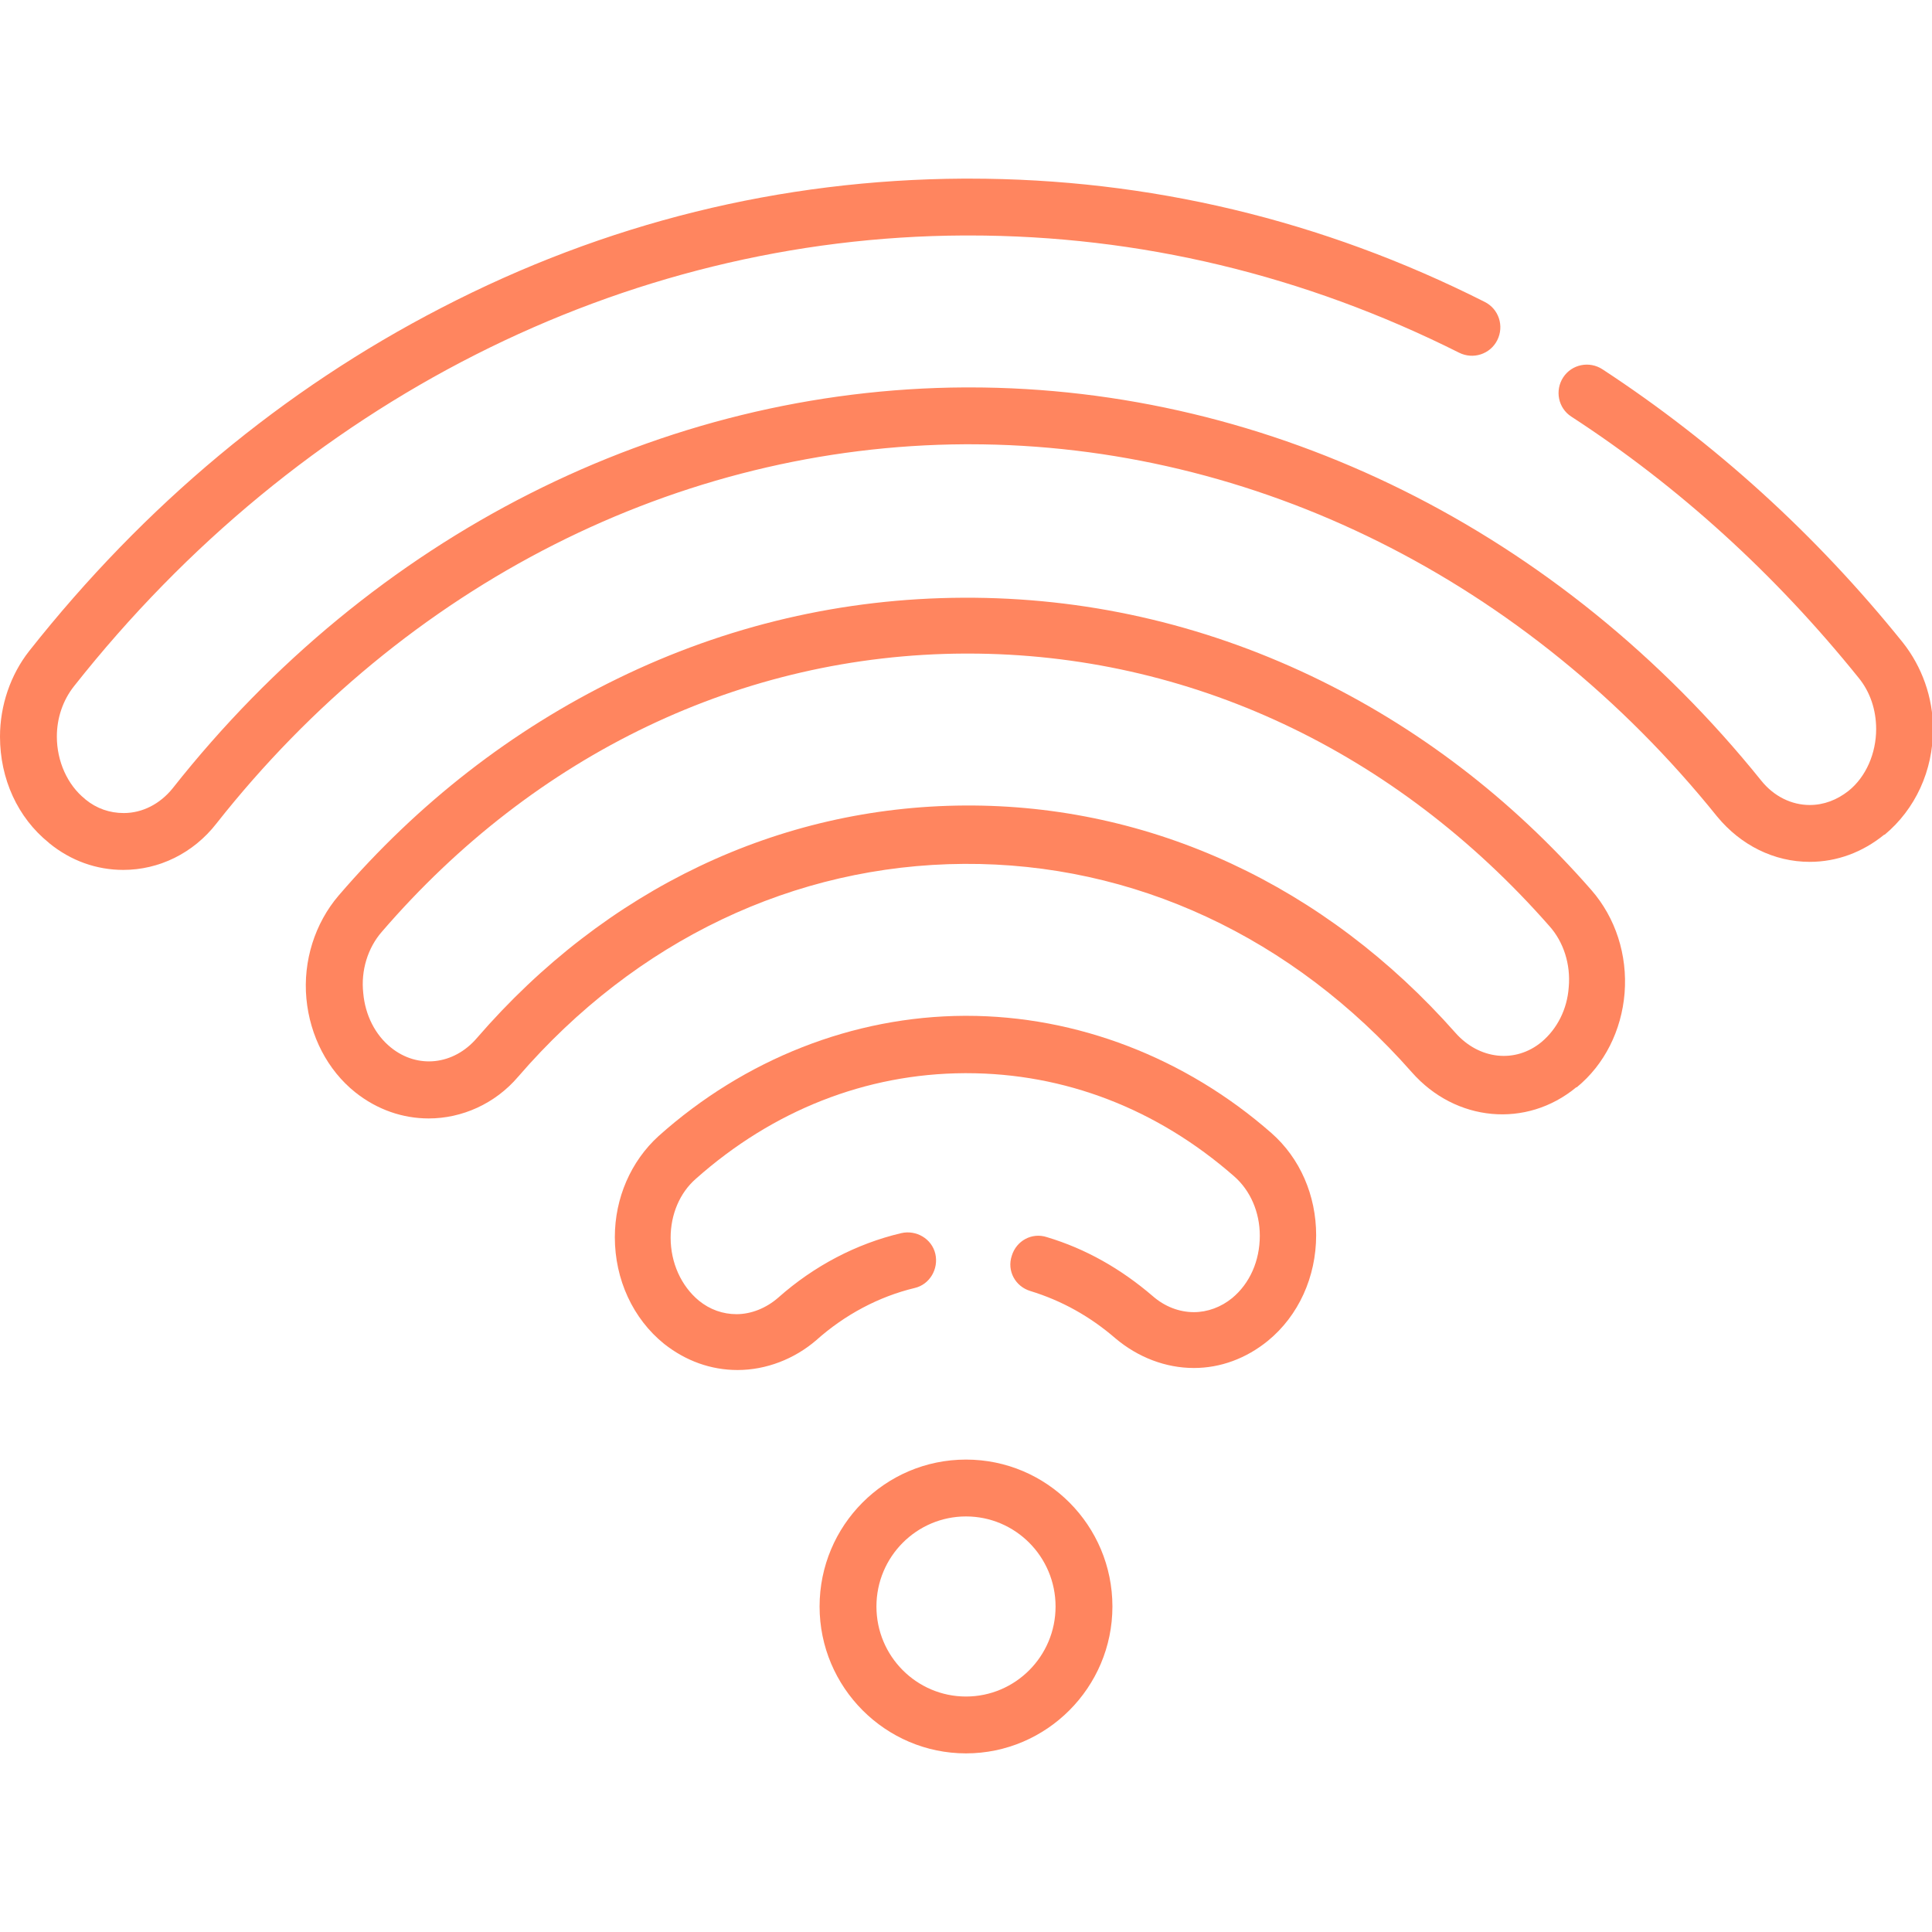
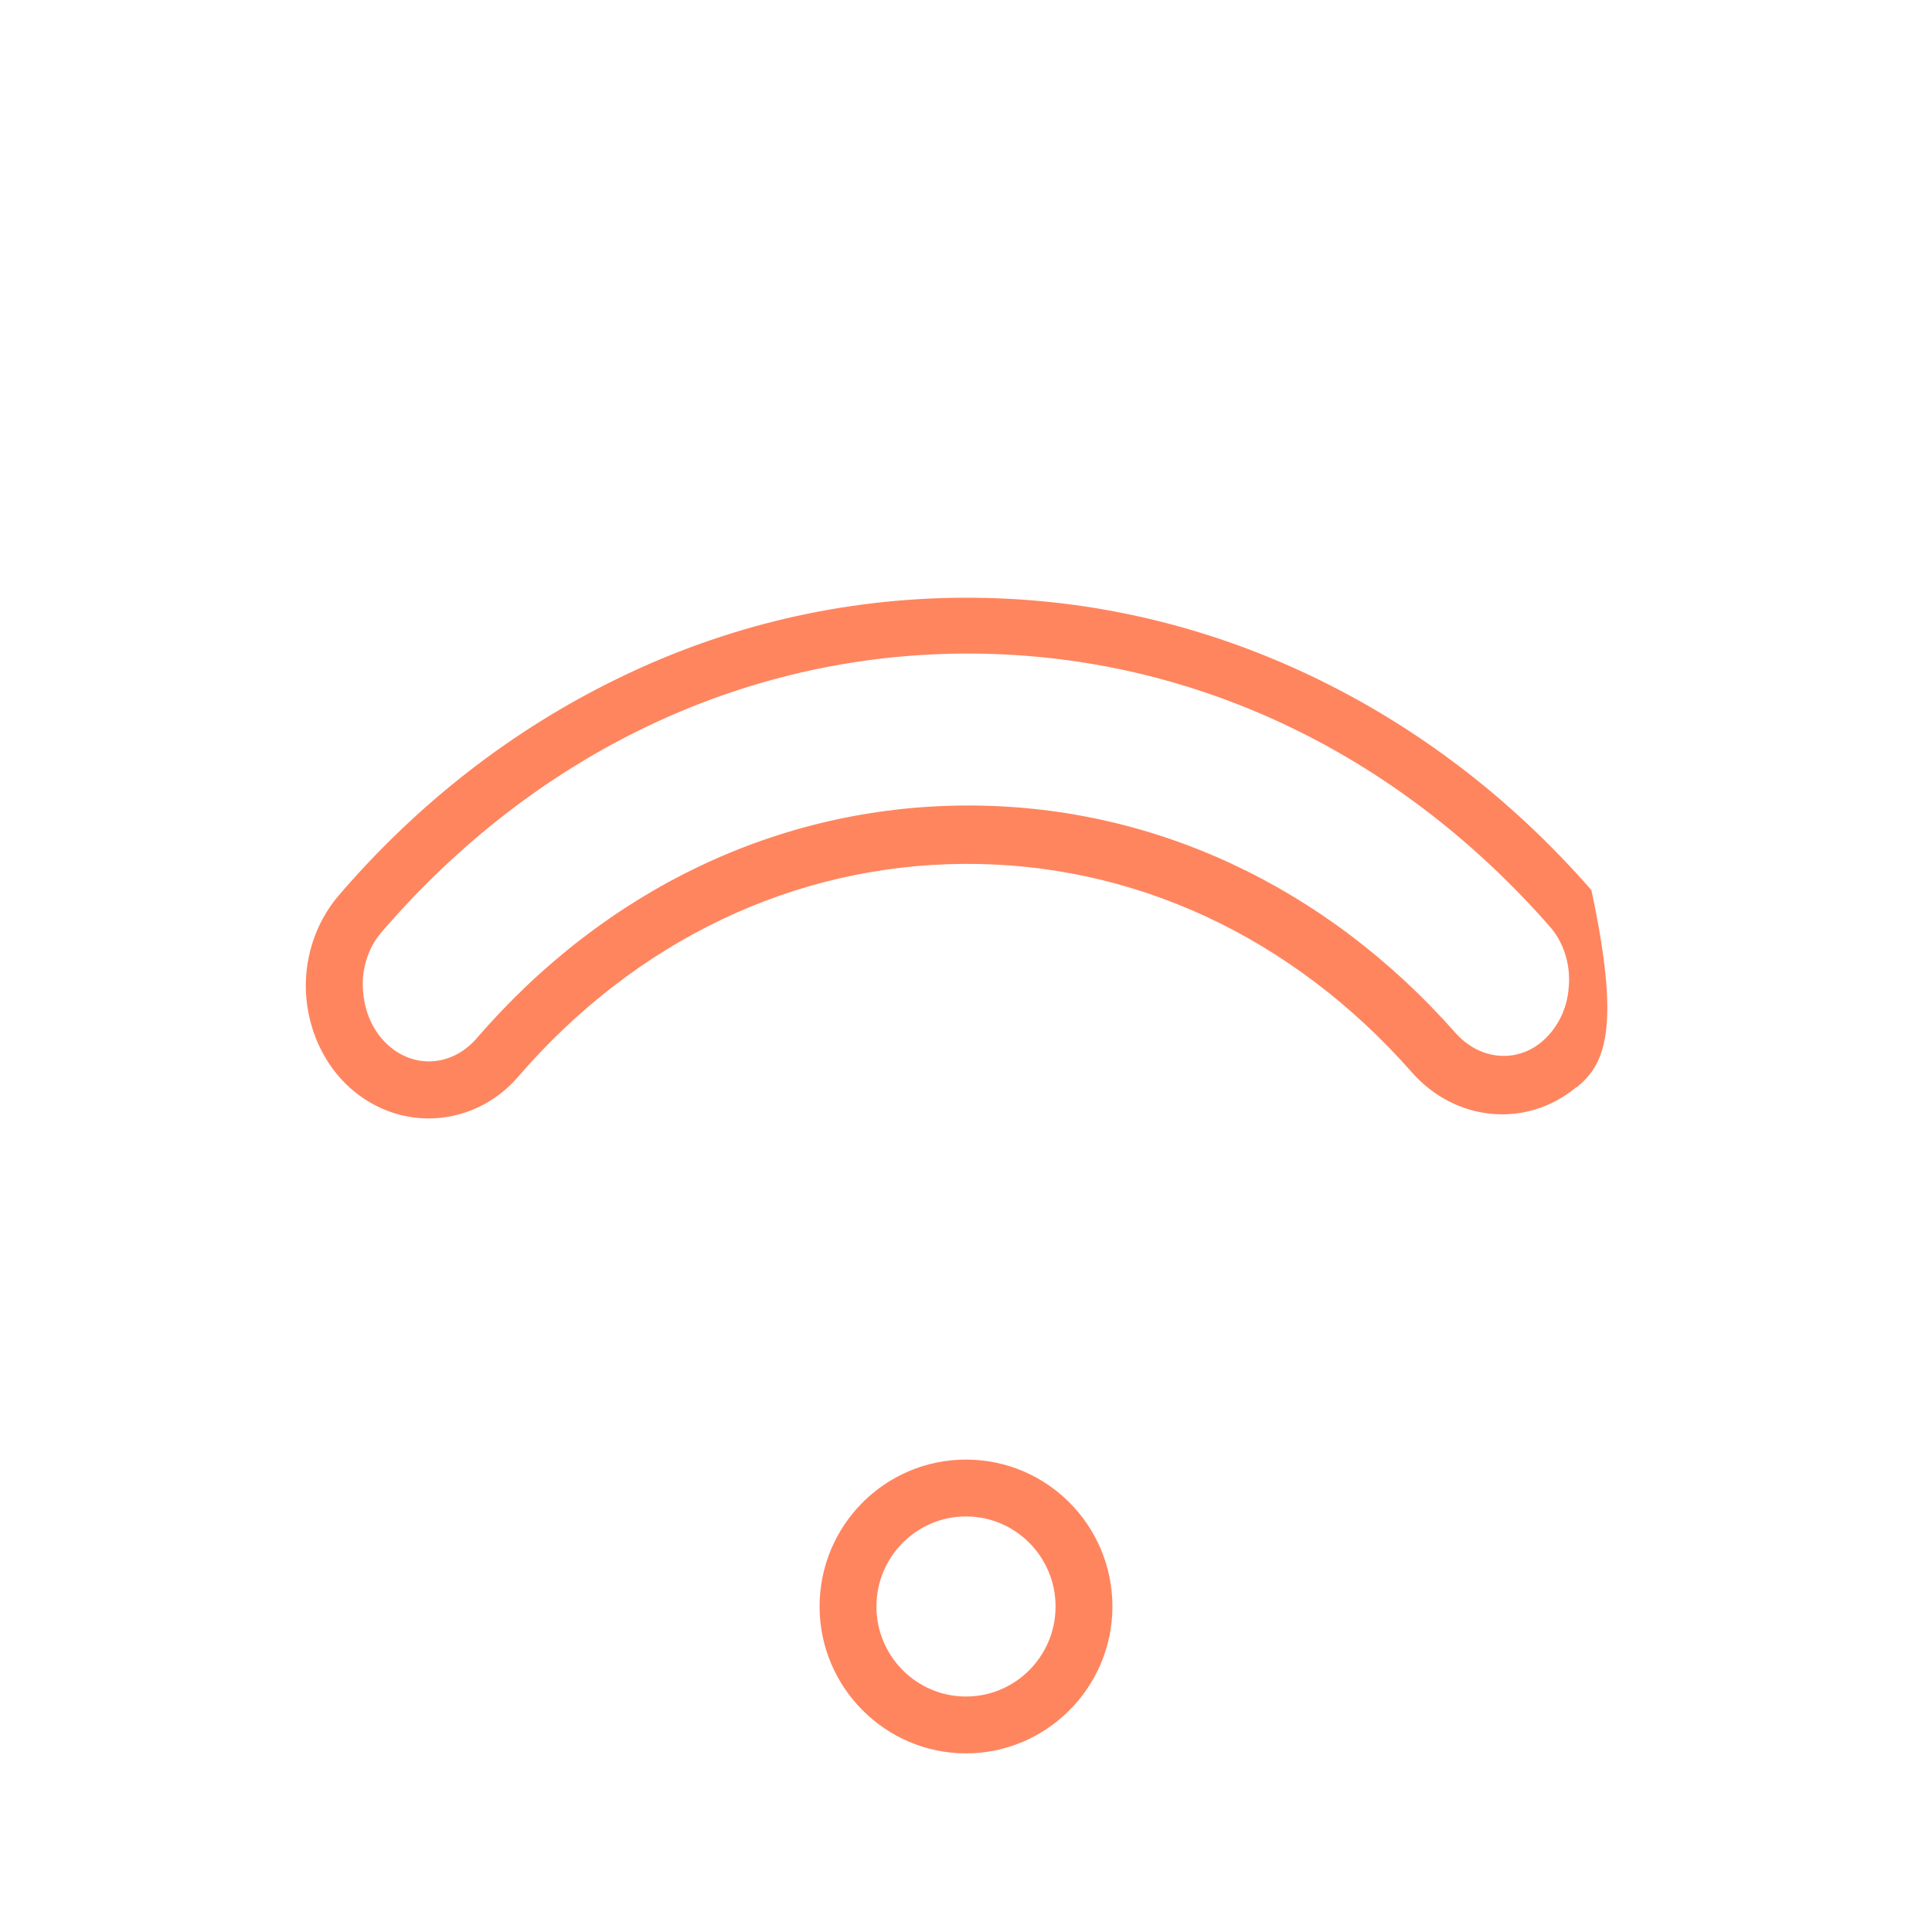
<svg xmlns="http://www.w3.org/2000/svg" width="42" height="42" viewBox="0 0 42 42" fill="none">
  <g clip-path="url(#clip0_3114_1310)">
-     <path d="M16.034 29.783C15.454 29.783 14.908 29.586 14.437 29.214C13.759 28.667 13.366 27.814 13.366 26.895C13.366 26.042 13.716 25.244 14.317 24.697C16.187 23.024 18.55 22.094 20.967 22.083H21.011C23.406 22.083 25.769 22.991 27.639 24.631C28.262 25.178 28.612 25.988 28.612 26.852C28.612 27.759 28.23 28.602 27.562 29.149C27.092 29.531 26.534 29.739 25.954 29.739C25.342 29.739 24.74 29.509 24.248 29.094C23.691 28.613 23.078 28.274 22.4 28.066C22.072 27.967 21.886 27.628 21.995 27.3C22.094 26.972 22.433 26.786 22.761 26.895C23.603 27.147 24.369 27.584 25.058 28.175C25.32 28.405 25.637 28.525 25.954 28.525C26.25 28.525 26.545 28.416 26.786 28.219C27.169 27.902 27.387 27.41 27.387 26.863C27.387 26.349 27.18 25.878 26.829 25.572C25.156 24.106 23.144 23.33 21.011 23.33H20.967C18.823 23.341 16.8 24.139 15.126 25.627C14.776 25.933 14.579 26.403 14.579 26.906C14.579 27.453 14.809 27.956 15.192 28.274C15.433 28.471 15.717 28.569 16.012 28.569C16.329 28.569 16.658 28.438 16.92 28.208C17.697 27.519 18.616 27.038 19.589 26.808C19.917 26.731 20.256 26.928 20.333 27.256C20.409 27.584 20.212 27.924 19.884 28C19.108 28.186 18.364 28.58 17.741 29.138C17.27 29.542 16.658 29.783 16.034 29.783Z" fill="#FF855F" />
-     <path d="M9.319 24.314C8.761 24.314 8.203 24.128 7.722 23.745C7.12 23.264 6.737 22.52 6.661 21.711C6.584 20.891 6.847 20.07 7.361 19.469C9.089 17.456 11.134 15.87 13.42 14.755C15.794 13.595 18.331 13.005 20.945 12.994C23.559 12.983 26.097 13.552 28.492 14.689C30.789 15.783 32.845 17.347 34.595 19.349C35.12 19.95 35.383 20.759 35.317 21.591C35.251 22.4 34.88 23.144 34.278 23.636C34.278 23.636 34.278 23.636 34.267 23.636C33.184 24.533 31.642 24.391 30.69 23.308C28.098 20.366 24.642 18.758 20.956 18.78C17.27 18.802 13.825 20.442 11.265 23.406C10.762 23.997 10.04 24.314 9.319 24.314ZM21.044 14.208C21.022 14.208 20.989 14.208 20.967 14.208C16.144 14.23 11.637 16.384 8.301 20.256C7.995 20.606 7.842 21.099 7.897 21.591C7.94 22.072 8.159 22.499 8.498 22.772C9.078 23.242 9.865 23.155 10.369 22.564C13.169 19.327 16.931 17.533 20.978 17.511C25.025 17.489 28.809 19.25 31.642 22.455C32.156 23.035 32.944 23.122 33.512 22.652C33.851 22.367 34.07 21.941 34.103 21.459C34.147 20.967 33.993 20.475 33.676 20.125C30.329 16.319 25.845 14.208 21.044 14.208Z" fill="#FF855F" />
-     <path d="M2.68 18.911C2.1 18.911 1.542 18.714 1.072 18.331C1.072 18.331 1.072 18.331 1.061 18.32C0.383 17.774 0 16.931 0 16.013C0 15.335 0.23 14.667 0.634 14.153C3.139 10.982 6.158 8.466 9.592 6.694C13.158 4.846 16.975 3.905 20.945 3.883H21.066C24.97 3.883 28.744 4.78 32.276 6.563C32.583 6.716 32.703 7.088 32.55 7.394C32.397 7.7 32.025 7.821 31.719 7.667C28.361 5.983 24.773 5.119 21.066 5.119H20.956C13.552 5.152 6.497 8.728 1.608 14.919C1.367 15.225 1.236 15.608 1.236 16.013C1.236 16.549 1.466 17.063 1.848 17.369C1.848 17.369 1.848 17.369 1.859 17.38C2.1 17.577 2.384 17.675 2.691 17.675C3.095 17.675 3.478 17.478 3.752 17.139C8.094 11.638 14.383 8.455 20.978 8.422H21.076C27.639 8.422 33.917 11.539 38.292 16.975C38.566 17.314 38.948 17.5 39.342 17.5C39.648 17.5 39.933 17.391 40.184 17.194C40.567 16.888 40.786 16.374 40.786 15.849C40.786 15.433 40.655 15.039 40.403 14.733C38.598 12.491 36.498 10.577 34.158 9.056C33.873 8.871 33.797 8.488 33.983 8.203C34.169 7.919 34.551 7.842 34.836 8.028C37.275 9.625 39.473 11.616 41.365 13.967C41.781 14.492 42.022 15.16 42.022 15.849C42.022 16.756 41.639 17.588 40.972 18.145C40.972 18.145 40.972 18.145 40.961 18.145C40.49 18.528 39.933 18.736 39.342 18.736C38.566 18.736 37.844 18.375 37.33 17.752C33.195 12.611 27.267 9.658 21.076 9.658H20.978C14.755 9.691 8.816 12.688 4.703 17.905C4.2 18.55 3.456 18.911 2.68 18.911Z" fill="#FF855F" />
+     <path d="M9.319 24.314C8.761 24.314 8.203 24.128 7.722 23.745C7.12 23.264 6.737 22.52 6.661 21.711C6.584 20.891 6.847 20.07 7.361 19.469C9.089 17.456 11.134 15.87 13.42 14.755C15.794 13.595 18.331 13.005 20.945 12.994C23.559 12.983 26.097 13.552 28.492 14.689C30.789 15.783 32.845 17.347 34.595 19.349C35.251 22.4 34.88 23.144 34.278 23.636C34.278 23.636 34.278 23.636 34.267 23.636C33.184 24.533 31.642 24.391 30.69 23.308C28.098 20.366 24.642 18.758 20.956 18.78C17.27 18.802 13.825 20.442 11.265 23.406C10.762 23.997 10.04 24.314 9.319 24.314ZM21.044 14.208C21.022 14.208 20.989 14.208 20.967 14.208C16.144 14.23 11.637 16.384 8.301 20.256C7.995 20.606 7.842 21.099 7.897 21.591C7.94 22.072 8.159 22.499 8.498 22.772C9.078 23.242 9.865 23.155 10.369 22.564C13.169 19.327 16.931 17.533 20.978 17.511C25.025 17.489 28.809 19.25 31.642 22.455C32.156 23.035 32.944 23.122 33.512 22.652C33.851 22.367 34.07 21.941 34.103 21.459C34.147 20.967 33.993 20.475 33.676 20.125C30.329 16.319 25.845 14.208 21.044 14.208Z" fill="#FF855F" />
    <path d="M21 38.117C19.25 38.117 17.817 36.684 17.817 34.924C17.817 33.163 19.239 31.73 21 31.73C22.761 31.73 24.183 33.163 24.183 34.924C24.183 36.684 22.75 38.117 21 38.117ZM21 32.966C19.928 32.966 19.053 33.841 19.053 34.924C19.053 36.006 19.928 36.881 21 36.881C22.072 36.881 22.947 36.006 22.947 34.924C22.947 33.841 22.072 32.966 21 32.966Z" fill="#FF855F" />
  </g>
  <defs>
    <clipPath id="clip0_3114_1310">
      <rect width="42" height="42" fill="white" />
    </clipPath>
  </defs>
</svg>